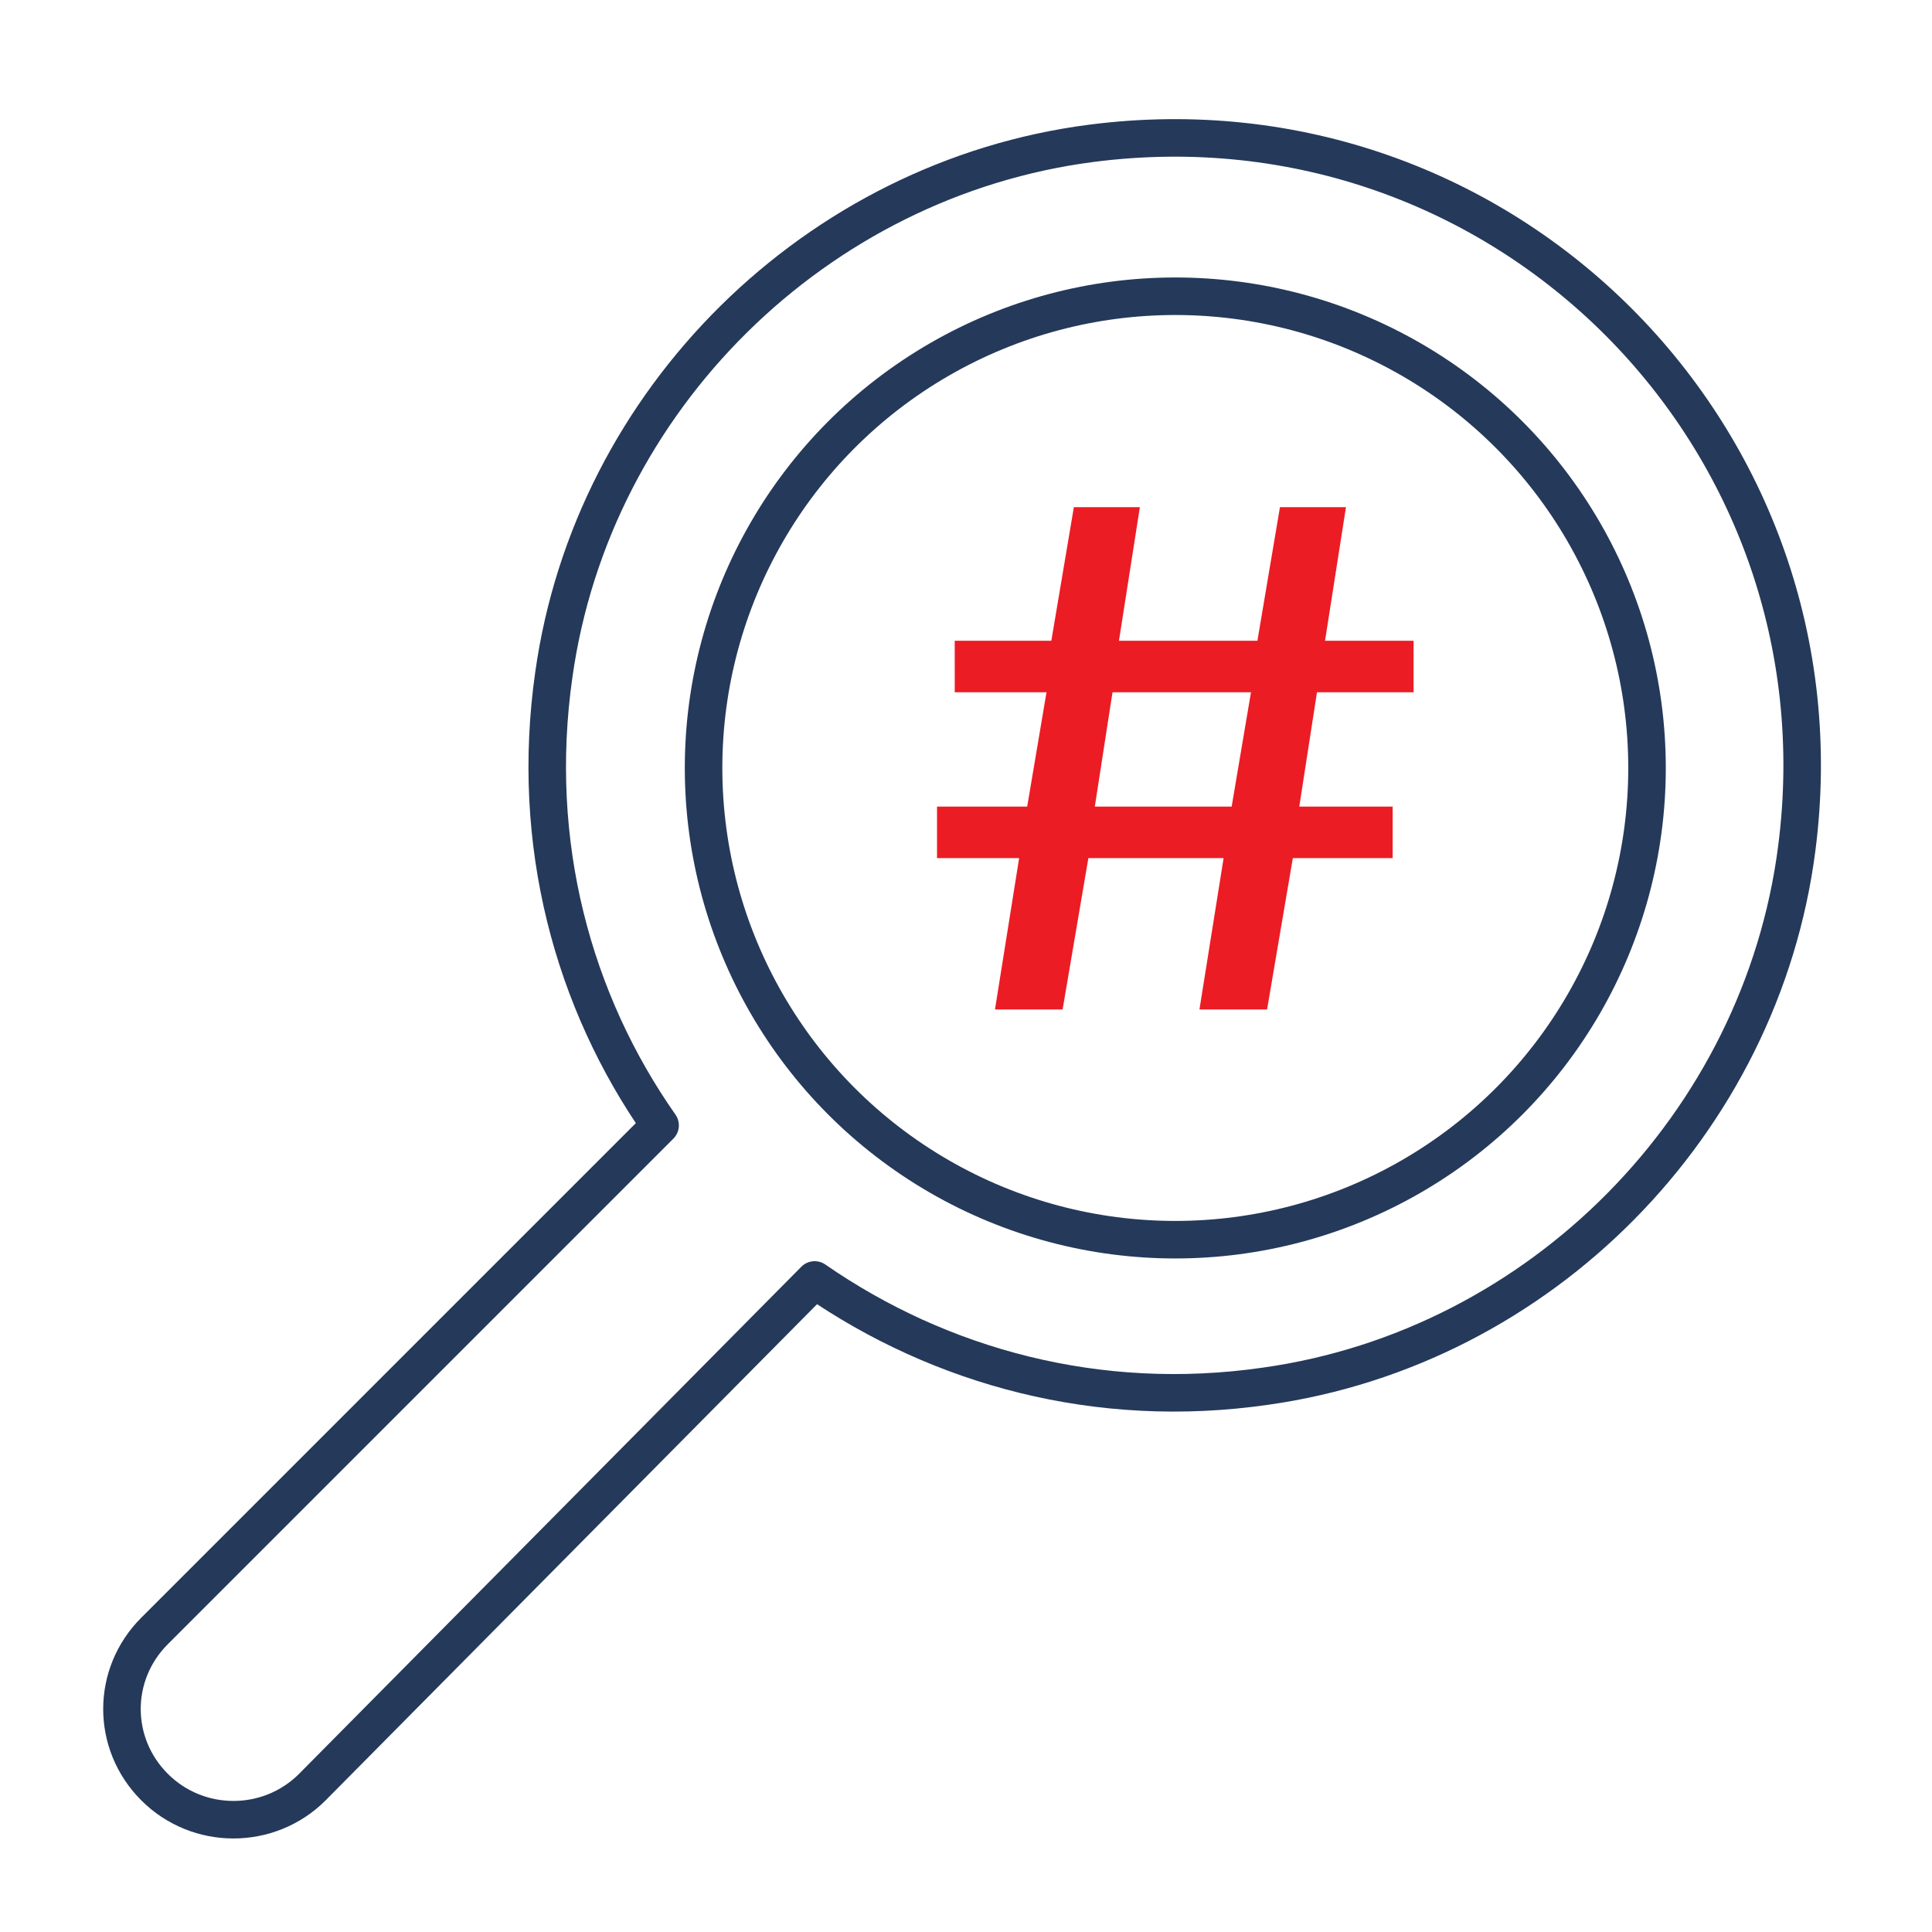
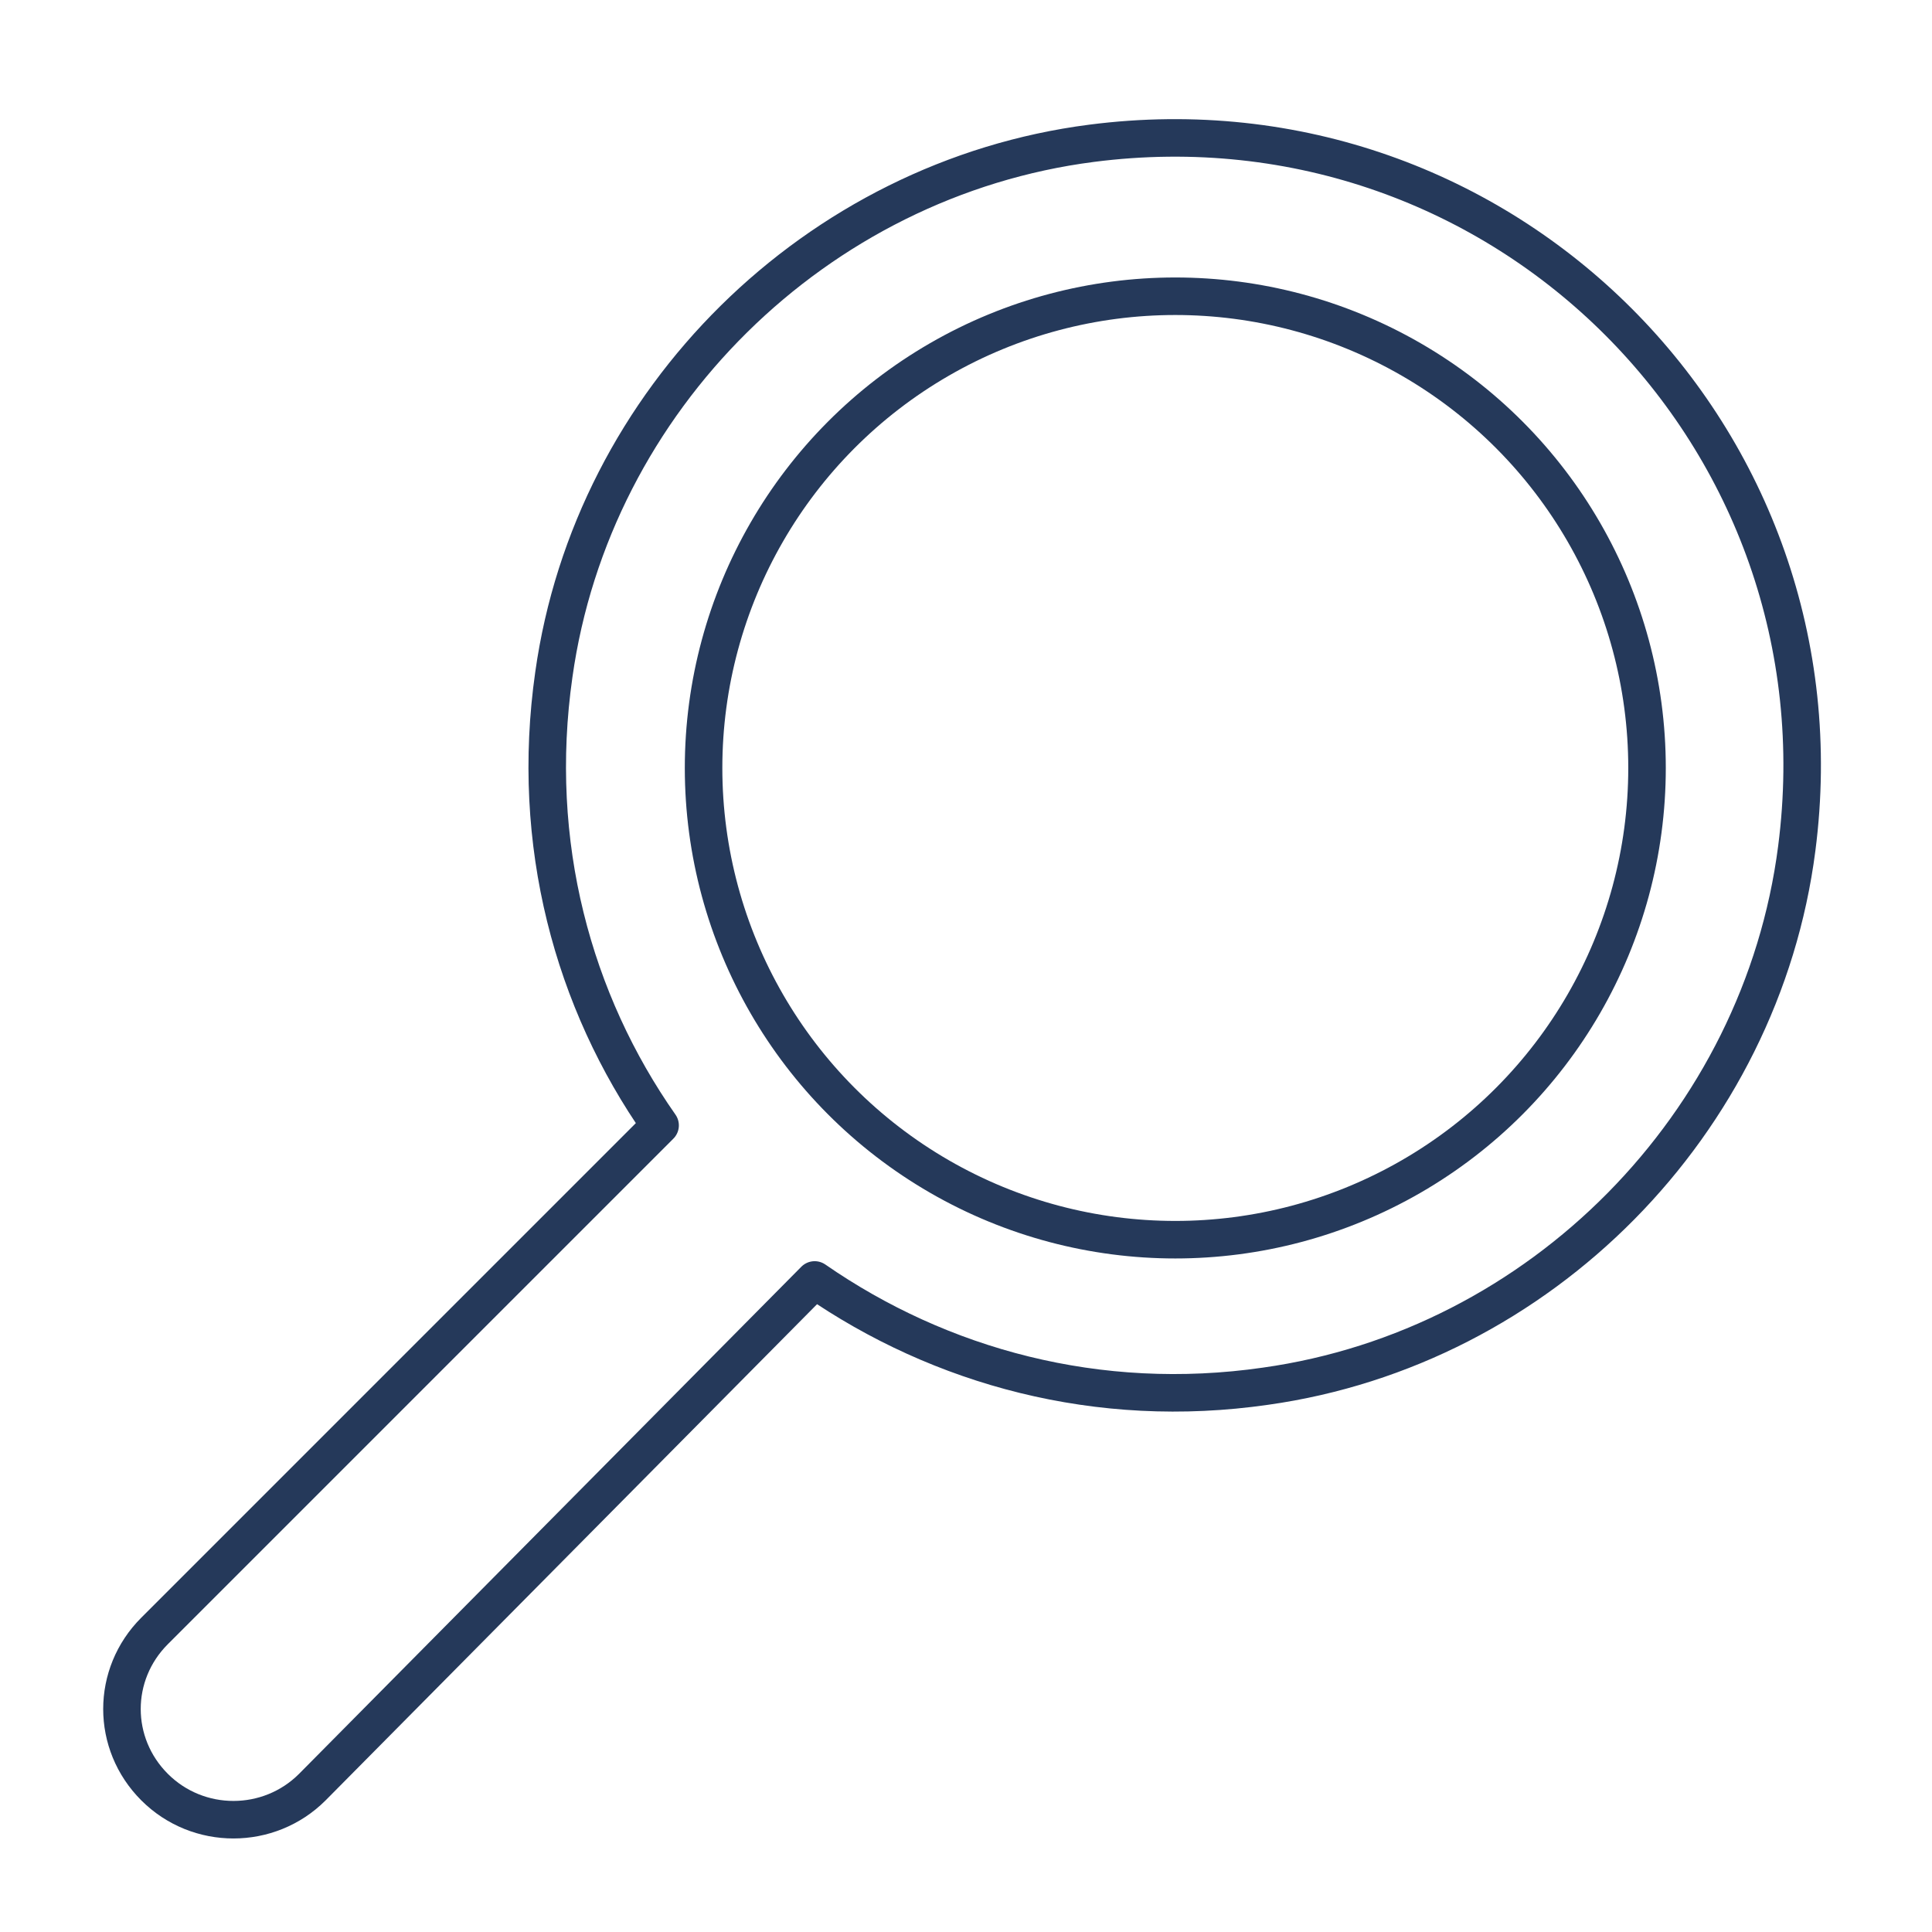
<svg xmlns="http://www.w3.org/2000/svg" version="1.1" id="Layer_1" x="0px" y="0px" viewBox="0 0 120 120" style="enable-background:new 0 0 120 120;" xml:space="preserve">
  <style type="text/css">
	.st0{fill:none;stroke:#25395A;stroke-width:2.331;stroke-linejoin:round;stroke-miterlimit:10;}
	.st1{fill:#EC1C24;}
</style>
  <g>
    <g>
      <circle class="st0" cx="73" cy="47.7" r="29.3" />
      <path class="st0" d="M9.6,101.3L41,69.9c-5.4-7.7-8.1-17.5-6.6-28c2.4-17.1,16.3-30.8,33.4-33c25.6-3.3,47.1,18.3,43.8,43.8    c-2.2,17.1-15.9,31-33,33.4c-10.4,1.5-20.2-1.2-28-6.6L19.4,111c-2.7,2.7-7.1,2.7-9.8,0l0,0C6.9,108.3,6.9,104,9.6,101.3z" />
    </g>
-     <path class="st1" d="M86.5,53.3v-3.2h-5.8l1.1-7.1h6v-3.2h-5.5l1.3-8.3h-4.1l-1.4,8.3h-8.6l1.3-8.3h-4.1l-1.4,8.3h-6V43H65   l-1.2,7.1h-5.6v3.2h5.1l-1.5,9.4h4.2l1.6-9.4H76l-1.5,9.4h4.2l1.6-9.4H86.5z M76.5,50.1H68l1.1-7.1h8.6L76.5,50.1z" />
  </g>
</svg>